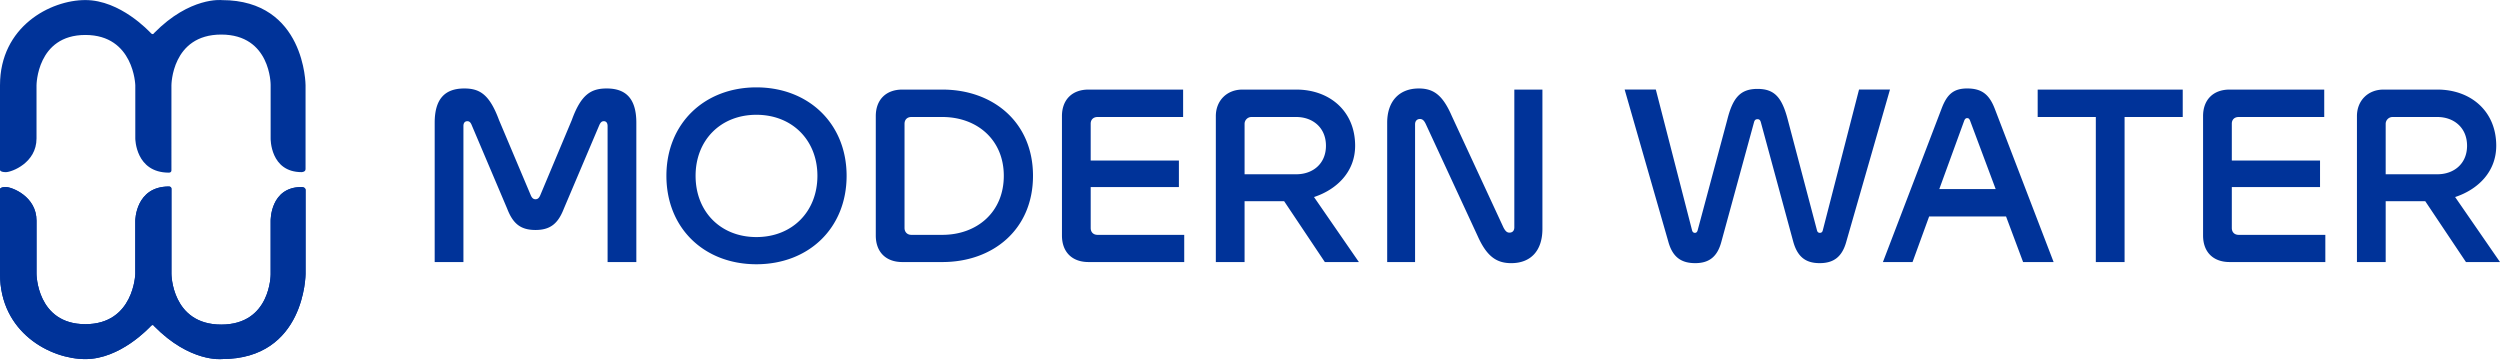
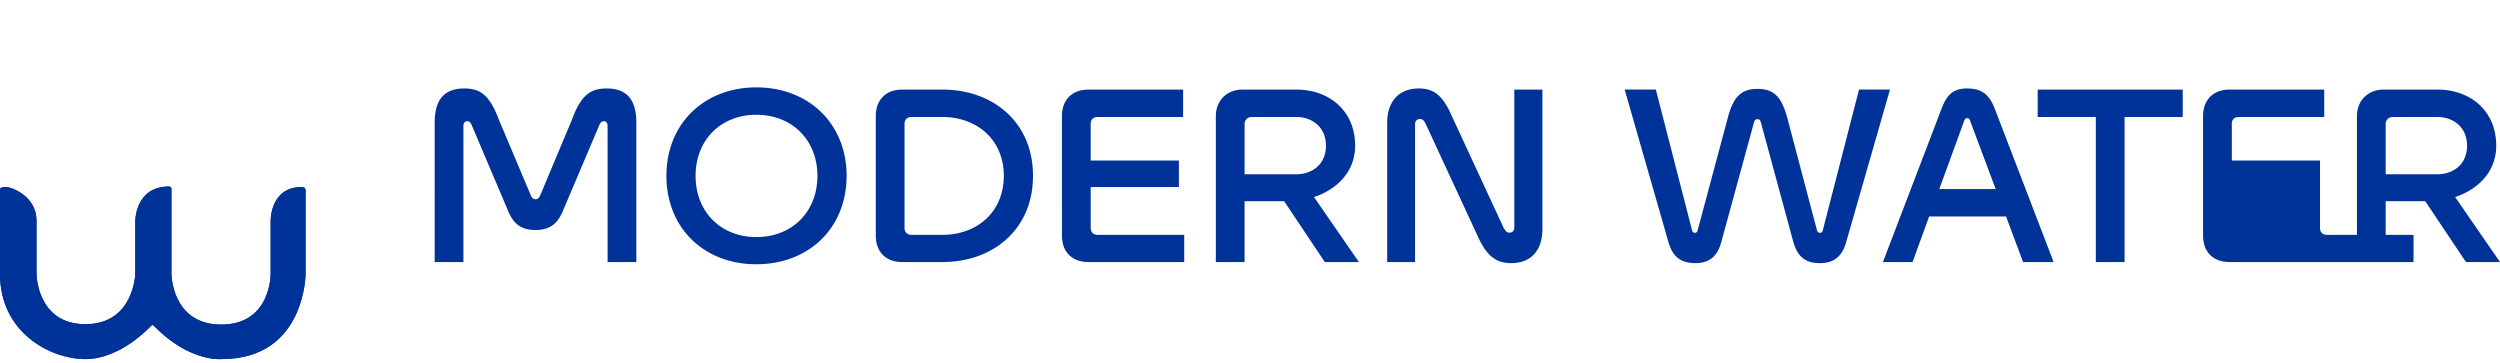
<svg xmlns="http://www.w3.org/2000/svg" xmlns:xlink="http://www.w3.org/1999/xlink" xml:space="preserve" viewBox="0 0 332.699 48.267">
-   <path fill="#003399" d="M40.663 22.508V11.347S40.635.014 29.526.014c0 0-4.232-.484-9.014 4.381 0 0-.149.298-.406.039-.255-.258-4.093-4.426-8.746-4.426C6.709.007 0 3.531 0 11.347v11.27s0 .291.781.291c.778 0 4.079-1.232 4.079-4.482v-7.079s.031-6.694 6.5-6.694c6.471 0 6.645 6.694 6.645 6.694v7.079s.008 4.549 4.471 4.549c0 0 .338.017.338-.315V11.347S22.836 4.6 29.441 4.6c6.608 0 6.575 6.689 6.575 6.689v7.136s-.076 4.482 4.122 4.482c0 0 .525-.006.525-.399" />
  <defs>
    <path id="a" d="M22.476 24.82c-4.464 0-4.472 4.55-4.472 4.55v7.081s-.173 6.691-6.644 6.691c-6.47 0-6.5-6.691-6.5-6.691V29.37c0-3.25-3.302-4.481-4.08-4.481-.768 0-.78.281-.78.289v11.273c0 7.813 6.709 11.338 11.36 11.338 4.652 0 8.49-4.168 8.746-4.428.255-.261.405.04.405.04 4.783 4.865 9.015 4.384 9.015 4.384 11.11 0 11.138-11.334 11.138-11.334V25.288c0-.396-.523-.399-.523-.399-4.198 0-4.124 4.481-4.124 4.481v7.137s.032 6.688-6.575 6.688c-6.605 0-6.627-6.744-6.627-6.744V25.136c0-.301-.283-.316-.331-.316h-.008" />
  </defs>
  <use xlink:href="#a" fill="#003399" overflow="visible" />
  <clipPath id="b">
    <use xlink:href="#a" overflow="visible" />
  </clipPath>
  <path fill="#003399" d="M0 24.82h40.663v23.447H0z" clip-path="url(#b)" />
-   <path fill="#003399" d="m67.499 27.781-4.708-11.093c-.146-.382-.323-.559-.588-.559-.324 0-.53.206-.53.647v18.097h-3.825V16.335c0-3.237 1.413-4.561 3.943-4.561 2.06 0 3.354.795 4.62 4.208l4.237 10.034c.147.324.323.5.618.5s.471-.176.618-.5l4.208-10.034c1.235-3.413 2.559-4.208 4.648-4.208 2.531 0 3.943 1.324 3.943 4.561v18.538h-3.825V16.776c0-.441-.206-.647-.5-.647-.265 0-.442.147-.618.559l-4.708 11.093c-.766 1.972-1.794 2.825-3.767 2.825-2.001 0-3.001-.853-3.766-2.825zm21.186-4.384c0-6.944 5.032-11.77 11.976-11.77 6.944 0 12.005 4.826 12.005 11.77 0 6.974-5.061 11.77-12.005 11.77-6.945 0-11.976-4.796-11.976-11.77zm20.096 0c0-4.738-3.354-8.121-8.12-8.121-4.767 0-8.093 3.383-8.093 8.121 0 4.767 3.326 8.151 8.093 8.151 4.766 0 8.12-3.384 8.12-8.151zm11.298-11.476h5.327c6.767 0 12.065 4.355 12.065 11.476s-5.298 11.476-12.065 11.476h-5.327c-2.177 0-3.53-1.325-3.53-3.531V15.453c0-2.178 1.353-3.532 3.53-3.532zm5.327 3.65h-4.12c-.559 0-.912.352-.912.911v13.859c0 .53.353.913.912.913h4.12c4.59 0 8.179-3.002 8.179-7.857 0-4.825-3.589-7.826-8.179-7.826zm32.19 19.302h-12.74c-2.178 0-3.532-1.325-3.532-3.531V15.453c0-2.178 1.354-3.532 3.532-3.532h12.593v3.65h-11.388c-.559 0-.912.352-.912.882v4.914h11.739v3.531H145.15v5.443c0 .56.353.913.912.913h11.535v3.619zm13.3-8.093h-5.269v8.093h-3.825v-19.42c0-2.061 1.471-3.532 3.531-3.532h7.181c4.384 0 7.826 2.825 7.826 7.475 0 3.472-2.443 5.826-5.473 6.826l5.973 8.651h-4.531l-5.413-8.093zm-5.268-3.589h6.887c2.177 0 3.942-1.382 3.942-3.795 0-2.442-1.796-3.825-3.942-3.825h-5.974a.916.916 0 0 0-.913.911v6.709zm22.687 11.682h-3.709V16.335c0-2.884 1.62-4.561 4.207-4.561 1.973 0 3.179.882 4.385 3.648l6.887 14.86c.235.442.44.677.795.677.382 0 .646-.234.646-.706V11.921h3.738v18.538c0 2.913-1.559 4.561-4.149 4.561-1.972 0-3.266-.911-4.474-3.619l-6.884-14.859c-.206-.441-.411-.707-.795-.707-.382 0-.646.266-.646.707v18.331zm45.107-18.597-4.326 15.831c-.529 2.06-1.647 2.912-3.5 2.912-1.884 0-3.032-.823-3.592-2.912l-5.796-20.187h4.149l4.825 18.744c.06.206.176.324.383.324.176 0 .294-.118.353-.324l3.943-14.713c.736-2.942 1.735-4.119 4.032-4.119 2.294 0 3.265 1.176 4.03 4.119l3.884 14.713c.06.235.206.324.383.324.146 0 .324-.06.383-.324l4.826-18.744h4.118l-5.797 20.187c-.559 2.089-1.706 2.912-3.56 2.912-1.884 0-2.973-.853-3.531-2.912l-4.296-15.831c-.089-.325-.235-.413-.44-.413-.235.001-.383.089-.471.413zm33.544 12.535h-10.239l-2.207 6.062h-3.942l7.797-20.393c.707-1.882 1.56-2.707 3.413-2.707 1.943 0 2.943.795 3.678 2.707l7.828 20.393h-4.061l-2.267-6.062zm-8.886-3.649h7.503l-3.412-9.122c-.089-.206-.177-.323-.384-.323-.176 0-.294.117-.382.323l-3.325 9.122zm24.658-9.591v19.302h-3.827V15.571h-7.738v-3.65h19.304v3.65h-7.739zm26.717 19.302h-12.741c-2.179 0-3.531-1.325-3.531-3.531V15.453c0-2.178 1.353-3.532 3.531-3.532h12.594v3.65H297.92c-.56 0-.911.352-.911.882v4.914h11.74v3.531h-11.74v5.443c0 .56.352.913.911.913h11.535v3.619zm13.299-8.093h-5.268v8.093h-3.825v-19.42c0-2.061 1.471-3.532 3.531-3.532h7.18c4.385 0 7.826 2.825 7.826 7.475 0 3.472-2.441 5.826-5.472 6.826l5.973 8.651h-4.531l-5.414-8.093zm-5.268-3.589h6.886c2.178 0 3.943-1.382 3.943-3.795 0-2.442-1.796-3.825-3.943-3.825h-5.974a.916.916 0 0 0-.912.911v6.709z" />
+   <path fill="#003399" d="m67.499 27.781-4.708-11.093c-.146-.382-.323-.559-.588-.559-.324 0-.53.206-.53.647v18.097h-3.825V16.335c0-3.237 1.413-4.561 3.943-4.561 2.06 0 3.354.795 4.62 4.208l4.237 10.034c.147.324.323.5.618.5s.471-.176.618-.5l4.208-10.034c1.235-3.413 2.559-4.208 4.648-4.208 2.531 0 3.943 1.324 3.943 4.561v18.538h-3.825V16.776c0-.441-.206-.647-.5-.647-.265 0-.442.147-.618.559l-4.708 11.093c-.766 1.972-1.794 2.825-3.767 2.825-2.001 0-3.001-.853-3.766-2.825zm21.186-4.384c0-6.944 5.032-11.77 11.976-11.77 6.944 0 12.005 4.826 12.005 11.77 0 6.974-5.061 11.77-12.005 11.77-6.945 0-11.976-4.796-11.976-11.77zm20.096 0c0-4.738-3.354-8.121-8.12-8.121-4.767 0-8.093 3.383-8.093 8.121 0 4.767 3.326 8.151 8.093 8.151 4.766 0 8.12-3.384 8.12-8.151zm11.298-11.476h5.327c6.767 0 12.065 4.355 12.065 11.476s-5.298 11.476-12.065 11.476h-5.327c-2.177 0-3.53-1.325-3.53-3.531V15.453c0-2.178 1.353-3.532 3.53-3.532zm5.327 3.65h-4.12c-.559 0-.912.352-.912.911v13.859c0 .53.353.913.912.913h4.12c4.59 0 8.179-3.002 8.179-7.857 0-4.825-3.589-7.826-8.179-7.826zm32.19 19.302h-12.74c-2.178 0-3.532-1.325-3.532-3.531V15.453c0-2.178 1.354-3.532 3.532-3.532h12.593v3.65h-11.388c-.559 0-.912.352-.912.882v4.914h11.739v3.531H145.15v5.443c0 .56.353.913.912.913h11.535v3.619zm13.3-8.093h-5.269v8.093h-3.825v-19.42c0-2.061 1.471-3.532 3.531-3.532h7.181c4.384 0 7.826 2.825 7.826 7.475 0 3.472-2.443 5.826-5.473 6.826l5.973 8.651h-4.531l-5.413-8.093zm-5.268-3.589h6.887c2.177 0 3.942-1.382 3.942-3.795 0-2.442-1.796-3.825-3.942-3.825h-5.974a.916.916 0 0 0-.913.911v6.709zm22.687 11.682h-3.709V16.335c0-2.884 1.62-4.561 4.207-4.561 1.973 0 3.179.882 4.385 3.648l6.887 14.86c.235.442.44.677.795.677.382 0 .646-.234.646-.706V11.921h3.738v18.538c0 2.913-1.559 4.561-4.149 4.561-1.972 0-3.266-.911-4.474-3.619l-6.884-14.859c-.206-.441-.411-.707-.795-.707-.382 0-.646.266-.646.707v18.331zm45.107-18.597-4.326 15.831c-.529 2.06-1.647 2.912-3.5 2.912-1.884 0-3.032-.823-3.592-2.912l-5.796-20.187h4.149l4.825 18.744c.06.206.176.324.383.324.176 0 .294-.118.353-.324l3.943-14.713c.736-2.942 1.735-4.119 4.032-4.119 2.294 0 3.265 1.176 4.03 4.119l3.884 14.713c.06.235.206.324.383.324.146 0 .324-.06.383-.324l4.826-18.744h4.118l-5.797 20.187c-.559 2.089-1.706 2.912-3.56 2.912-1.884 0-2.973-.853-3.531-2.912l-4.296-15.831c-.089-.325-.235-.413-.44-.413-.235.001-.383.089-.471.413zm33.544 12.535h-10.239l-2.207 6.062h-3.942l7.797-20.393c.707-1.882 1.56-2.707 3.413-2.707 1.943 0 2.943.795 3.678 2.707l7.828 20.393h-4.061l-2.267-6.062zm-8.886-3.649h7.503l-3.412-9.122c-.089-.206-.177-.323-.384-.323-.176 0-.294.117-.382.323l-3.325 9.122zm24.658-9.591v19.302h-3.827V15.571h-7.738v-3.65h19.304v3.65h-7.739zm26.717 19.302h-12.741c-2.179 0-3.531-1.325-3.531-3.531V15.453c0-2.178 1.353-3.532 3.531-3.532h12.594v3.65H297.92c-.56 0-.911.352-.911.882v4.914h11.74v3.531v5.443c0 .56.352.913.911.913h11.535v3.619zm13.299-8.093h-5.268v8.093h-3.825v-19.42c0-2.061 1.471-3.532 3.531-3.532h7.18c4.385 0 7.826 2.825 7.826 7.475 0 3.472-2.441 5.826-5.472 6.826l5.973 8.651h-4.531l-5.414-8.093zm-5.268-3.589h6.886c2.178 0 3.943-1.382 3.943-3.795 0-2.442-1.796-3.825-3.943-3.825h-5.974a.916.916 0 0 0-.912.911v6.709z" />
</svg>